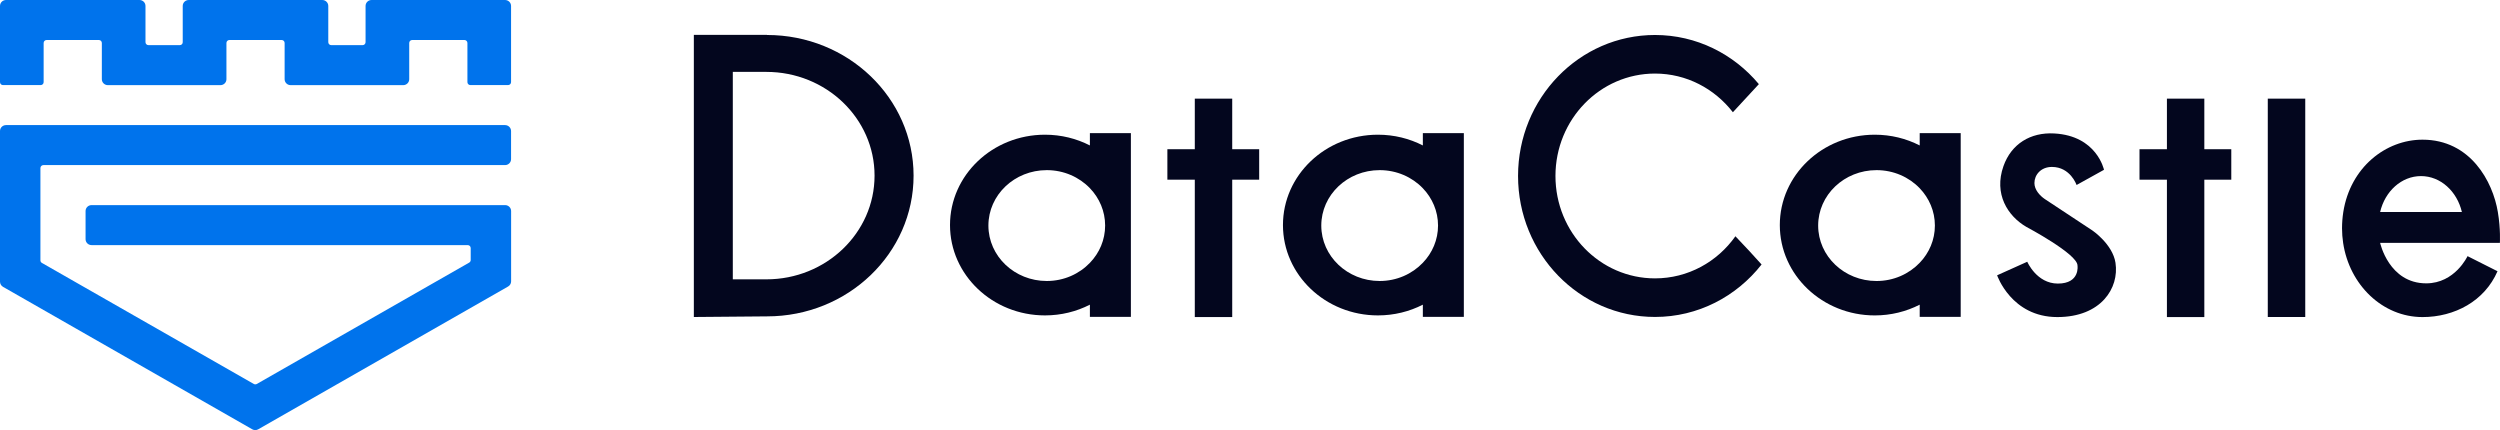
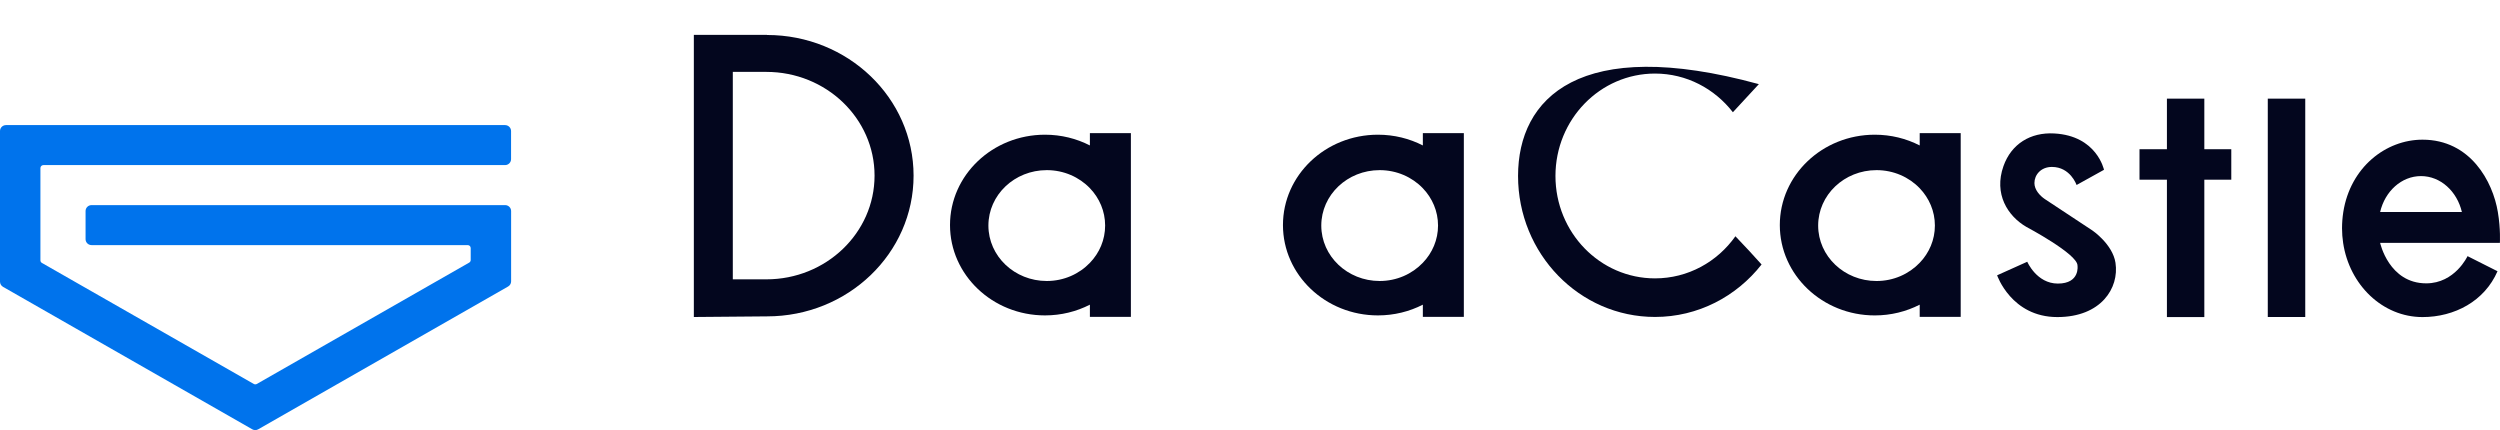
<svg xmlns="http://www.w3.org/2000/svg" width="186px" height="32px" viewBox="0 0 186 32" version="1.1">
  <title>编组 25备份</title>
  <defs>
    <filter color-interpolation-filters="auto" id="filter-1">
      <feColorMatrix in="SourceGraphic" type="matrix" values="0 0 0 0 1 0 0 0 0 1 0 0 0 0 1 0 0 0 1 0" />
    </filter>
  </defs>
  <g id="页面-1" stroke="none" stroke-width="1" fill="none" fill-rule="evenodd">
    <g id="首页1" transform="translate(-1346, -5510)">
      <g id="编组-25备份" transform="translate(0, 5425)" filter="url(#filter-1)">
        <g transform="translate(1346, 85)" id="DC-logo" fill-rule="nonzero">
          <g id="编组" fill="#0073EC">
            <path d="M38.027,20.936 L38.027,15.702 C38.027,15.459 37.83,15.26 37.58,15.26 L6.813,15.26 C6.568,15.26 6.366,15.455 6.366,15.702 L6.366,17.794 C6.366,18.036 6.563,18.236 6.813,18.236 L34.797,18.236 C34.922,18.236 35.02,18.334 35.02,18.457 L35.02,19.346 C35.02,19.426 34.977,19.499 34.909,19.537 L19.106,28.568 C19.037,28.606 18.951,28.606 18.883,28.568 L3.118,19.562 C3.05,19.524 3.007,19.452 3.007,19.371 L3.007,12.505 C3.007,12.381 3.106,12.283 3.23,12.283 L37.576,12.283 C37.821,12.283 38.023,12.088 38.023,11.841 L38.023,9.749 C38.023,9.507 37.825,9.307 37.576,9.307 L0.447,9.307 C0.202,9.307 0,9.503 0,9.749 L0,20.957 C0,21.114 0.086,21.259 0.223,21.34 L18.767,31.939 C18.904,32.02 19.076,32.02 19.213,31.939 L37.8,21.318 C37.941,21.238 38.027,21.093 38.027,20.936 Z" id="路径" />
-             <path d="M13.376,3.359 L11.048,3.359 C10.923,3.359 10.824,3.261 10.824,3.138 L10.824,0.442 C10.824,0.2 10.627,0 10.378,0 L0.447,0 C0.202,0 0,0.196 0,0.442 L0,6.11 C0,6.233 0.099,6.331 0.223,6.331 L3.024,6.331 C3.149,6.331 3.247,6.233 3.247,6.11 L3.247,3.197 C3.247,3.074 3.346,2.976 3.471,2.976 L7.354,2.976 C7.478,2.976 7.577,3.074 7.577,3.197 L7.577,5.893 C7.577,6.135 7.775,6.335 8.024,6.335 L16.4,6.335 C16.645,6.335 16.847,6.14 16.847,5.893 L16.847,3.197 C16.847,3.074 16.945,2.976 17.07,2.976 L20.953,2.976 C21.078,2.976 21.176,3.074 21.176,3.197 L21.176,5.893 C21.176,6.135 21.374,6.335 21.623,6.335 L29.999,6.335 C30.244,6.335 30.446,6.14 30.446,5.893 L30.446,3.197 C30.446,3.074 30.545,2.976 30.669,2.976 L34.552,2.976 C34.677,2.976 34.776,3.074 34.776,3.197 L34.776,6.11 C34.776,6.233 34.874,6.331 34.999,6.331 L37.8,6.331 C37.924,6.331 38.023,6.233 38.023,6.11 L38.023,0.442 C38.023,0.2 37.825,0 37.576,0 L27.645,0 C27.4,0 27.198,0.196 27.198,0.442 L27.198,3.138 C27.198,3.261 27.1,3.359 26.975,3.359 L24.647,3.359 C24.522,3.359 24.424,3.261 24.424,3.138 L24.424,0.442 C24.424,0.2 24.226,0 23.977,0 L14.042,0 C13.797,0 13.595,0.196 13.595,0.442 L13.595,3.138 C13.599,3.261 13.5,3.359 13.376,3.359 Z" id="路径" />
          </g>
          <g id="编组" transform="translate(51.622, 2.594)" fill="#03061E">
            <g>
-               <polygon id="路径" points="42.061 8.508 40.055 8.508 40.055 4.745 37.271 4.745 37.271 8.508 35.231 8.508 35.231 10.774 37.271 10.774 37.271 20.995 40.055 20.995 40.055 10.774 42.061 10.774" />
              <path d="M29.466,7.317 L29.466,8.227 C28.47,7.717 27.336,7.428 26.125,7.428 C22.22,7.428 19.059,10.438 19.059,14.15 C19.059,17.862 22.224,20.872 26.125,20.872 C27.332,20.872 28.47,20.583 29.466,20.073 L29.466,20.983 L32.516,20.983 L32.516,17.02 L32.516,11.271 L32.516,7.309 L29.466,7.309 L29.466,7.317 Z M26.258,18.312 C23.861,18.312 21.915,16.467 21.915,14.188 C21.915,11.909 23.857,10.064 26.258,10.064 C27.529,10.064 28.676,10.583 29.471,11.412 C30.171,12.143 30.6,13.117 30.6,14.184 C30.6,15.251 30.175,16.225 29.471,16.956 C28.676,17.789 27.529,18.312 26.258,18.312 Z" id="形状" />
              <path d="M54.238,7.317 L54.238,8.227 C53.242,7.717 52.108,7.428 50.896,7.428 C46.992,7.428 43.83,10.438 43.83,14.15 C43.83,17.862 46.996,20.872 50.896,20.872 C52.103,20.872 53.242,20.583 54.238,20.073 L54.238,20.983 L57.288,20.983 L57.288,17.02 L57.288,11.271 L57.288,7.309 L54.238,7.309 L54.238,7.317 Z M51.025,18.312 C48.628,18.312 46.682,16.467 46.682,14.188 C46.682,11.909 48.624,10.064 51.025,10.064 C52.297,10.064 53.443,10.583 54.238,11.412 C54.938,12.143 55.368,13.117 55.368,14.184 C55.368,15.251 54.942,16.225 54.238,16.956 C53.443,17.789 52.297,18.312 51.025,18.312 Z" id="形状" />
              <path d="M5.442,20.944 C11.464,20.944 16.348,16.259 16.348,10.476 C16.348,4.694 11.464,0.009 5.442,0.009 L5.442,0 L0,0 L0,20.991 L5.442,20.944 Z M2.899,2.755 L5.395,2.755 C9.841,2.755 13.445,6.212 13.445,10.472 C13.445,14.732 9.841,18.189 5.395,18.189 L2.899,18.189 L2.899,2.755 Z" id="形状" />
            </g>
            <g transform="translate(61.321, 0.009)">
              <polygon id="路径" points="53.065 8.499 51.059 8.499 51.059 4.736 48.276 4.736 48.276 8.499 46.236 8.499 46.236 10.766 48.276 10.766 48.276 20.987 51.059 20.987 51.059 10.766 53.065 10.766" />
              <rect id="矩形" x="55.78" y="4.736" width="2.788" height="16.246" />
              <path d="M29.883,7.309 L29.883,8.219 C28.887,7.708 27.753,7.419 26.541,7.419 C22.637,7.419 19.475,10.43 19.475,14.141 C19.475,17.853 22.641,20.864 26.541,20.864 C27.748,20.864 28.887,20.574 29.883,20.064 L29.883,20.974 L32.933,20.974 L32.933,17.011 L32.933,11.263 L32.933,7.3 L29.883,7.3 L29.883,7.309 Z M26.67,18.304 C24.273,18.304 22.328,16.459 22.328,14.18 C22.328,11.901 24.269,10.055 26.67,10.055 C27.942,10.055 29.088,10.574 29.883,11.403 C30.583,12.135 31.013,13.108 31.013,14.175 C31.013,15.243 30.588,16.216 29.883,16.948 C29.088,17.781 27.942,18.304 26.67,18.304 Z" id="形状" />
-               <path d="M10.189,18.108 C6.099,18.108 2.783,14.698 2.783,10.489 C2.783,6.28 6.099,2.87 10.189,2.87 C12.534,2.87 14.626,3.997 15.983,5.748 L17.916,3.657 C16.048,1.42 13.281,0 10.189,0 C4.562,0 0,4.698 0,10.489 C0,16.28 4.562,20.978 10.189,20.978 C13.393,20.978 16.25,19.456 18.118,17.075 C17.568,16.454 16.859,15.693 16.172,14.975 C14.828,16.875 12.65,18.108 10.189,18.108 Z" id="路径" />
+               <path d="M10.189,18.108 C6.099,18.108 2.783,14.698 2.783,10.489 C2.783,6.28 6.099,2.87 10.189,2.87 C12.534,2.87 14.626,3.997 15.983,5.748 L17.916,3.657 C4.562,0 0,4.698 0,10.489 C0,16.28 4.562,20.978 10.189,20.978 C13.393,20.978 16.25,19.456 18.118,17.075 C17.568,16.454 16.859,15.693 16.172,14.975 C14.828,16.875 12.65,18.108 10.189,18.108 Z" id="路径" />
              <path d="M44.449,16.948 C44.737,18.827 43.375,20.987 40.123,20.987 C36.7,20.987 35.643,17.879 35.643,17.879 L37.885,16.871 C37.885,16.871 38.581,18.495 40.162,18.495 C41.837,18.495 41.622,17.147 41.622,17.147 C41.622,16.293 37.817,14.277 37.817,14.277 C36.429,13.47 35.381,11.828 36.116,9.754 C36.7,8.104 38.126,7.228 39.891,7.326 C43.066,7.496 43.594,10.03 43.594,10.03 L41.554,11.161 C41.554,11.161 41.098,9.817 39.72,9.817 C38.895,9.817 38.418,10.408 38.418,11.016 C38.418,11.51 38.813,11.952 39.191,12.207 L42.739,14.55 C42.735,14.545 44.238,15.57 44.449,16.948 Z" id="路径" />
              <path d="M67.567,18.478 C64.792,18.478 64.139,15.468 64.139,15.468 L73.048,15.468 C73.048,15.468 73.112,14.456 72.897,13.172 C72.524,10.91 70.861,7.789 67.292,7.789 C64.56,7.789 61.923,9.843 61.398,13.172 C61.338,13.559 61.304,13.967 61.304,14.388 C61.304,14.758 61.334,15.115 61.386,15.468 C61.854,18.597 64.319,20.987 67.292,20.987 C69.676,20.987 71.909,19.801 72.872,17.577 L70.642,16.454 C70.642,16.454 69.71,18.478 67.567,18.478 Z M67.18,10.498 C68.636,10.498 69.86,11.633 70.221,13.168 L64.139,13.168 C64.5,11.629 65.724,10.498 67.18,10.498 Z" id="形状" />
            </g>
          </g>
        </g>
      </g>
    </g>
  </g>
</svg>